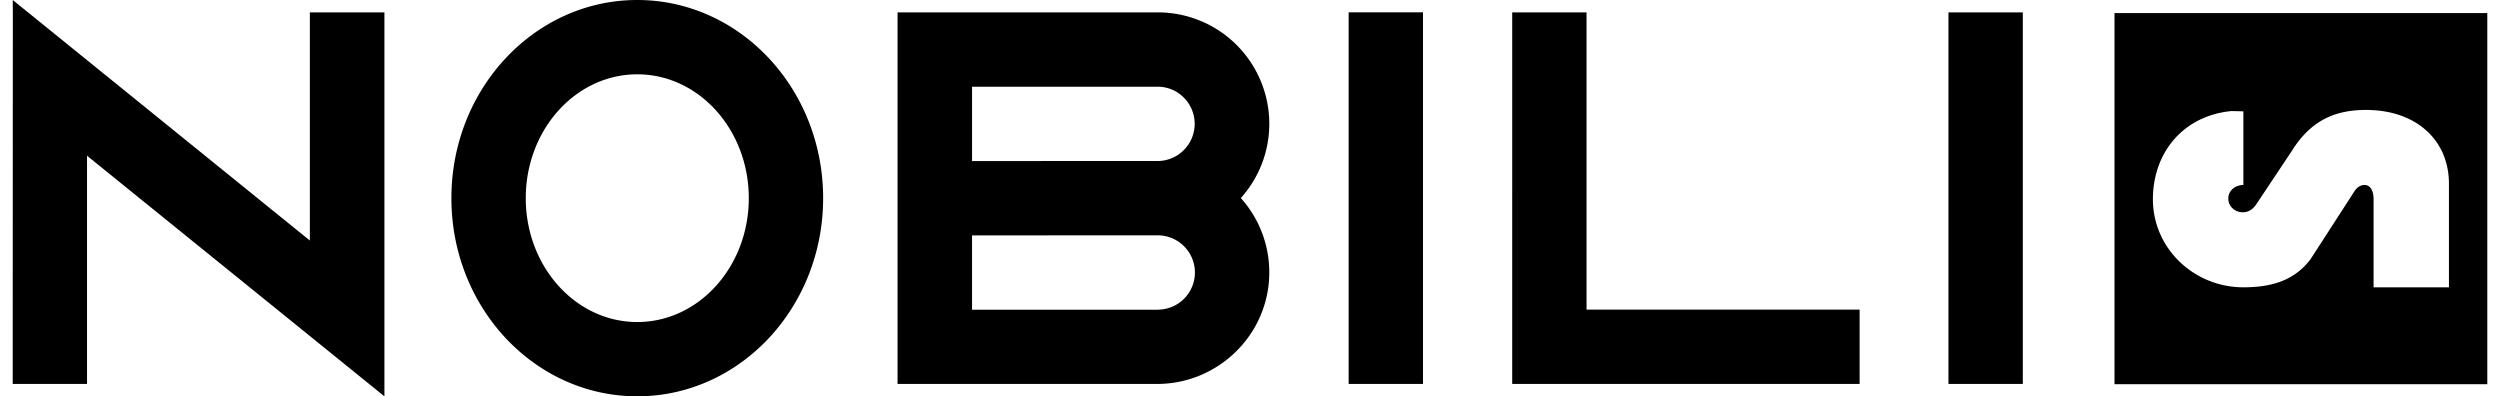
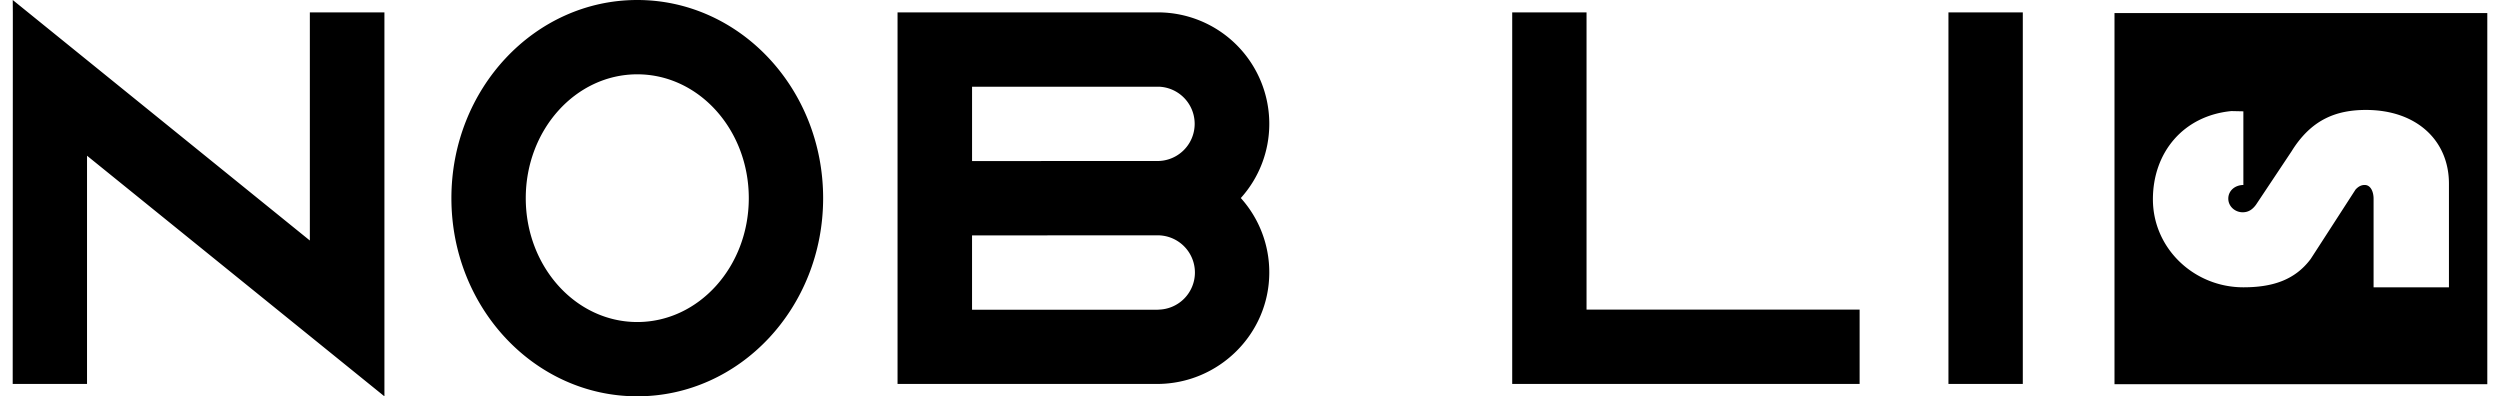
<svg xmlns="http://www.w3.org/2000/svg" viewBox="0 0 164 26">
-   <path d="M.842.812L.833 25.187h4.876V10.215L25.218 26V.812h-4.892v14.966L.836 0l.006.812zM88.471.81h4.878v24.374h-4.878V.81zM127.818.812h4.878v24.375h-4.878V.812zM104.077 20.312h17.914v4.875h-22.79V.812h4.876v19.5zM34.49 13c0 4.487 3.275 8.125 7.315 8.125 4.04 0 7.316-3.638 7.316-8.125 0-4.488-3.276-8.125-7.316-8.125-4.041 0-7.315 3.637-7.315 8.125zm-4.878 0c0-7.18 5.459-13 12.193-13s12.193 5.82 12.193 13c0 7.179-5.459 12.998-12.193 12.998S29.612 20.179 29.612 13zM138.711.859h24.456v24.343h-24.456V.859zm16.5 6.353c-2.023 0-3.469.686-4.63 2.327a7.35 7.35 0 00-.252.384l-2.336 3.507c-.212.287-.469.495-.874.495-.506 0-.943-.391-.943-.894 0-.515.43-.89.989-.896V7.303l-.784-.017c-3.151.304-5.15 2.712-5.15 5.789 0 3.222 2.697 5.772 5.934 5.772 1.862 0 3.36-.449 4.412-1.853.011-.011 2.947-4.559 2.947-4.559.164-.18.355-.301.598-.301.416 0 .585.482.585.896v5.817h4.944v-6.801c-.001-2.831-2.122-4.834-5.44-4.834zM76.064 20.318l-.115-.006a2.437 2.437 0 002.438-2.437 2.443 2.443 0 00-2.463-2.438l-12.158.005v4.877h12.298v-.001zm-.034-14.63H63.767v4.877l12.182-.003a2.438 2.438 0 00.081-4.874zm-.128 19.499H58.879V.812h17.108a7.309 7.309 0 017.278 7.313 7.257 7.257 0 01-1.868 4.866 7.283 7.283 0 011.868 4.884c-.001 4.039-3.323 7.312-7.363 7.312z" />
+   <path d="M.842.812L.833 25.187h4.876V10.215L25.218 26V.812h-4.892v14.966L.836 0l.006.812zM88.471.81h4.878v24.374V.81zM127.818.812h4.878v24.375h-4.878V.812zM104.077 20.312h17.914v4.875h-22.79V.812h4.876v19.5zM34.49 13c0 4.487 3.275 8.125 7.315 8.125 4.04 0 7.316-3.638 7.316-8.125 0-4.488-3.276-8.125-7.316-8.125-4.041 0-7.315 3.637-7.315 8.125zm-4.878 0c0-7.18 5.459-13 12.193-13s12.193 5.82 12.193 13c0 7.179-5.459 12.998-12.193 12.998S29.612 20.179 29.612 13zM138.711.859h24.456v24.343h-24.456V.859zm16.5 6.353c-2.023 0-3.469.686-4.63 2.327a7.35 7.35 0 00-.252.384l-2.336 3.507c-.212.287-.469.495-.874.495-.506 0-.943-.391-.943-.894 0-.515.43-.89.989-.896V7.303l-.784-.017c-3.151.304-5.15 2.712-5.15 5.789 0 3.222 2.697 5.772 5.934 5.772 1.862 0 3.36-.449 4.412-1.853.011-.011 2.947-4.559 2.947-4.559.164-.18.355-.301.598-.301.416 0 .585.482.585.896v5.817h4.944v-6.801c-.001-2.831-2.122-4.834-5.44-4.834zM76.064 20.318l-.115-.006a2.437 2.437 0 002.438-2.437 2.443 2.443 0 00-2.463-2.438l-12.158.005v4.877h12.298v-.001zm-.034-14.63H63.767v4.877l12.182-.003a2.438 2.438 0 00.081-4.874zm-.128 19.499H58.879V.812h17.108a7.309 7.309 0 017.278 7.313 7.257 7.257 0 01-1.868 4.866 7.283 7.283 0 011.868 4.884c-.001 4.039-3.323 7.312-7.363 7.312z" />
</svg>